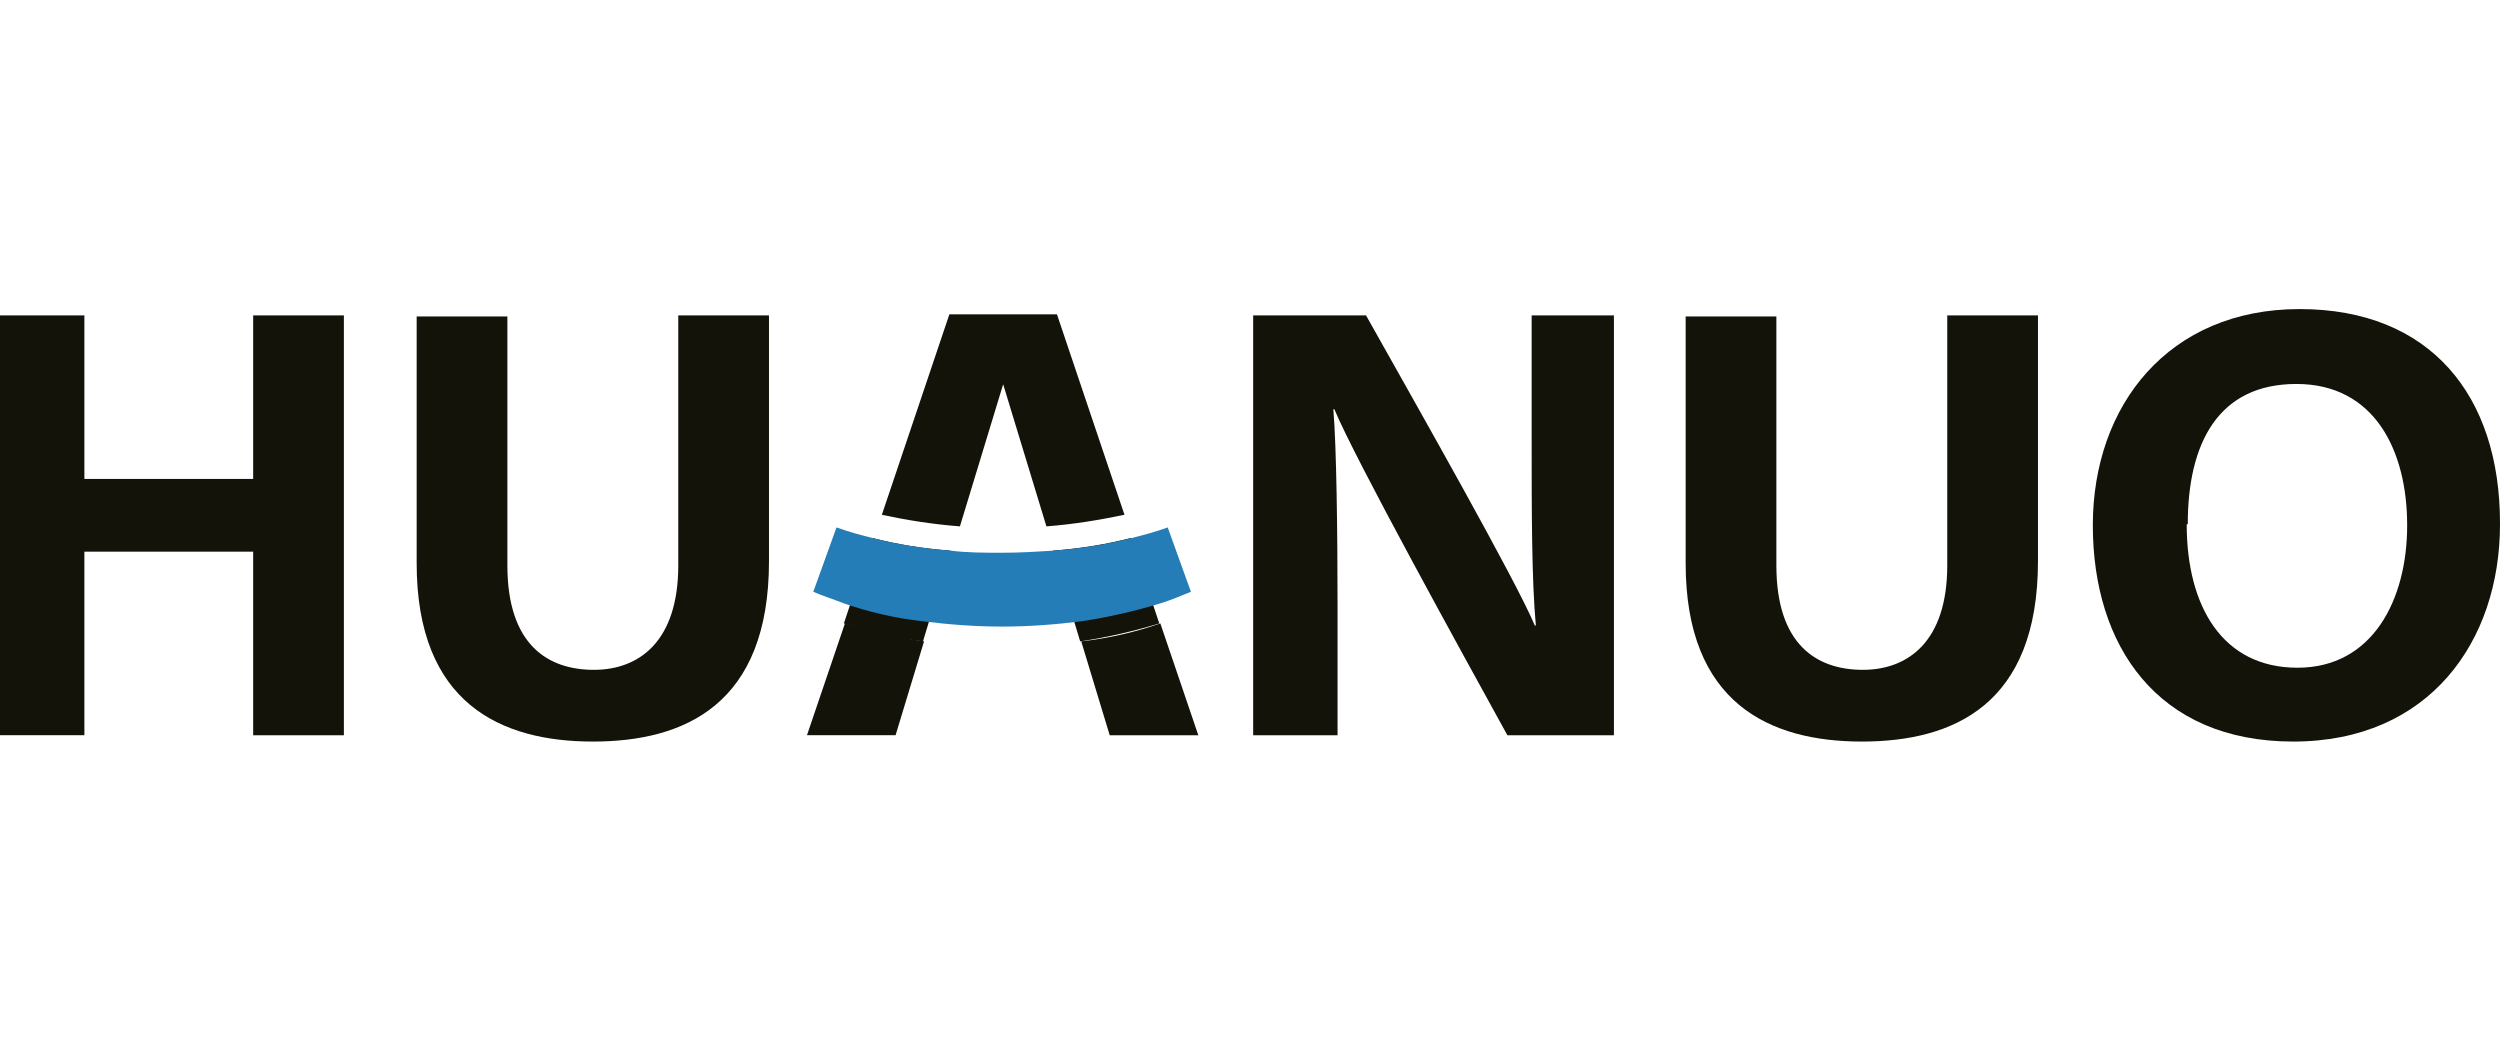
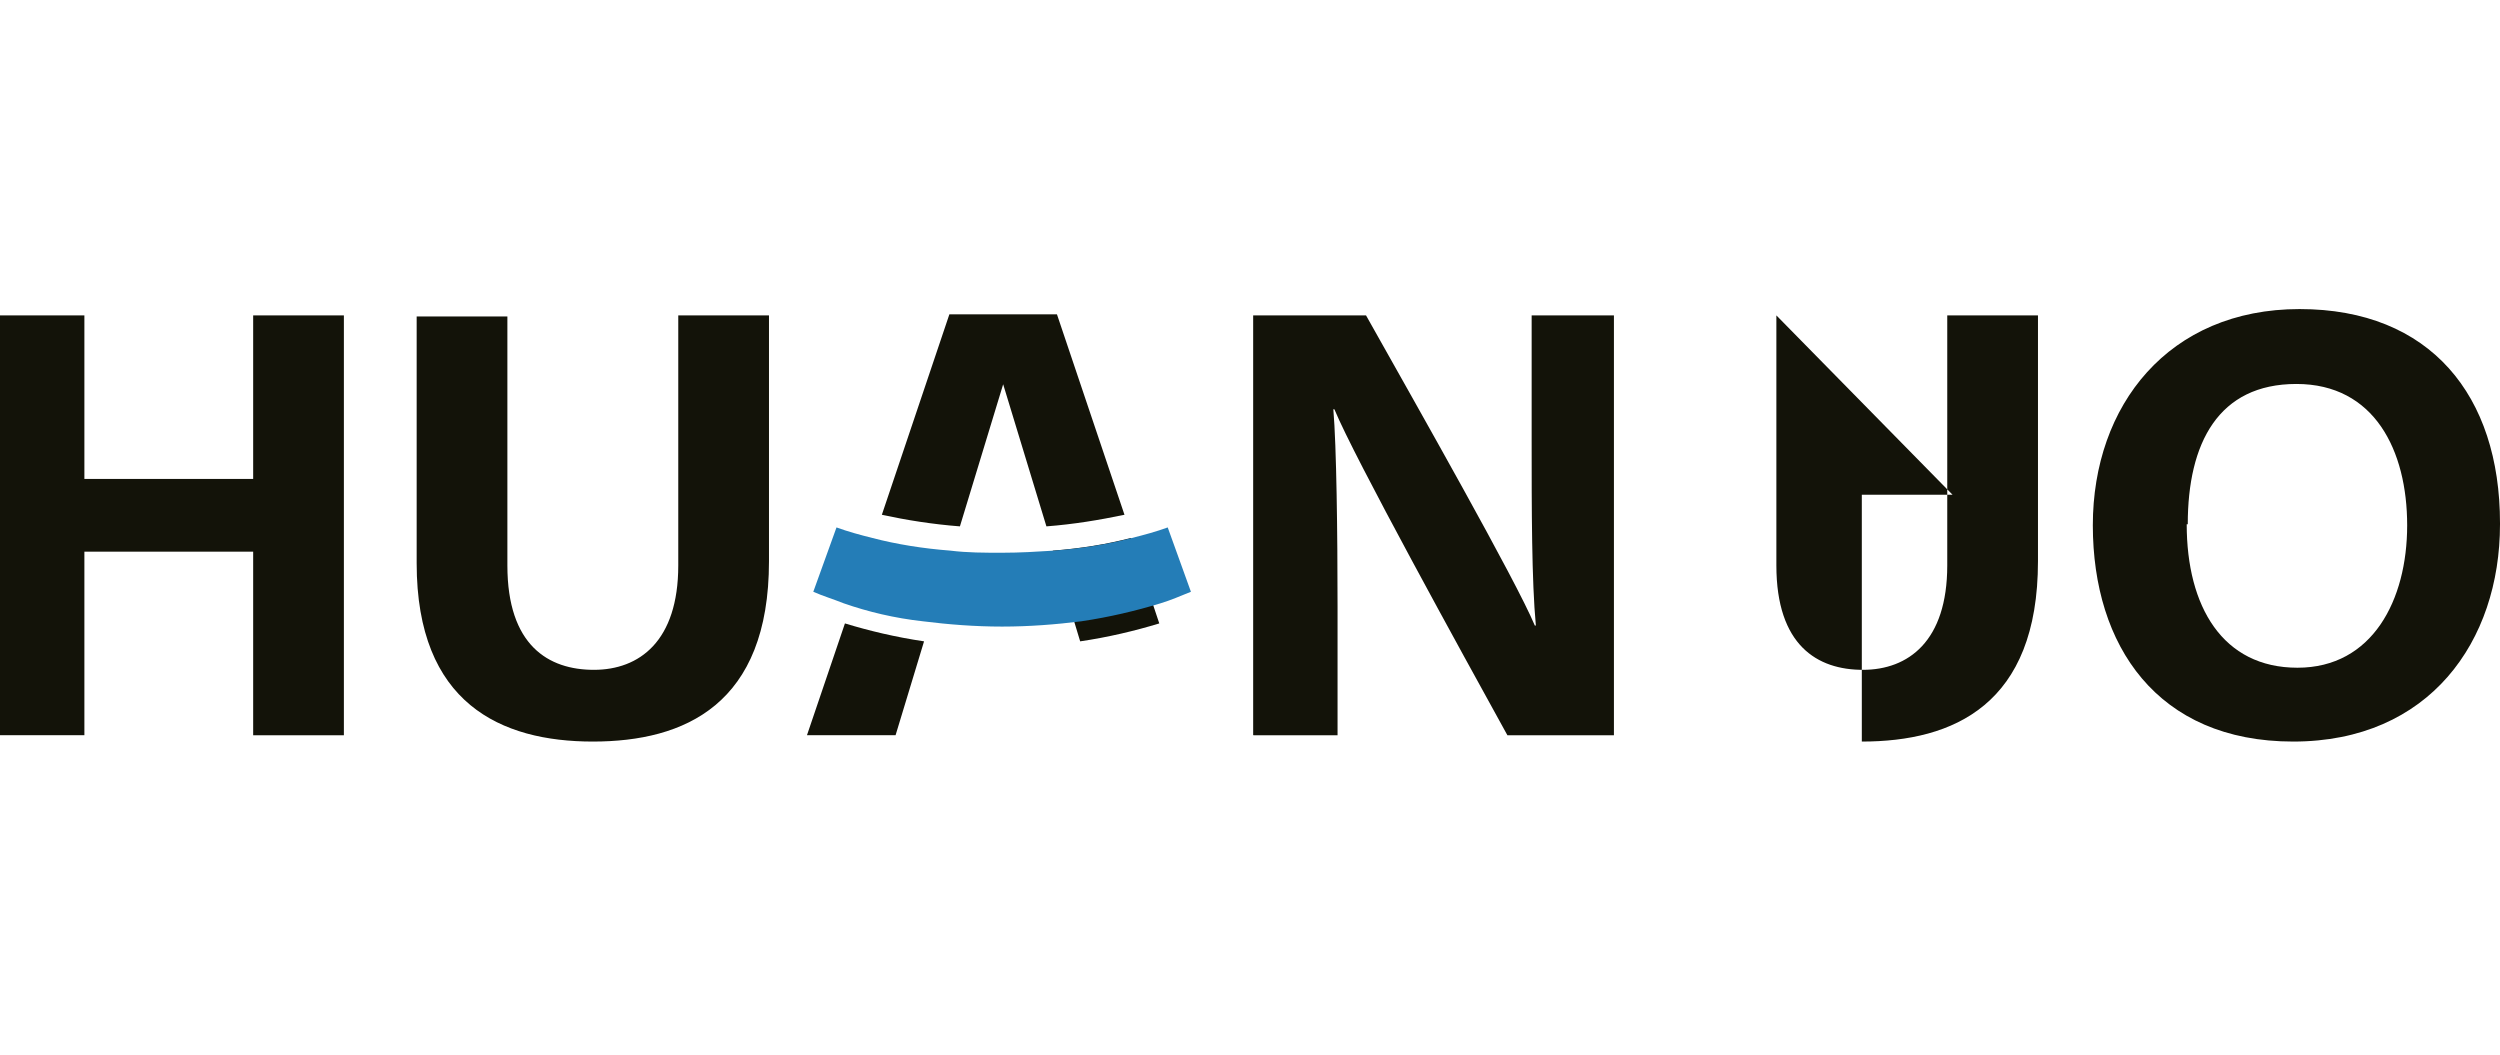
<svg xmlns="http://www.w3.org/2000/svg" id="Warstwa_1" data-name="Warstwa 1" width="237" height="100" version="1.1" viewBox="0 0 237 100">
  <defs>
    <style>
      .cls-1 {
        fill: #131309;
      }

      .cls-1, .cls-2 {
        stroke-width: 0px;
      }

      .cls-2 {
        fill: #247db7;
      }
    </style>
  </defs>
  <path class="cls-1" d="M-.6,29.9H8v15.5h16v-15.5h8.6v39.8h-8.6v-17.4H8v17.4H-.6V29.9Z" />
  <path class="cls-1" d="M48.1,29.9v23.7c0,7.6,3.9,9.9,8.2,9.9s8-2.7,8-9.9v-23.7h8.6v23.3c0,13.6-8,17.1-16.7,17.1s-16.7-3.6-16.7-16.9v-23.4h8.6Z" />
  <path class="cls-1" d="M118.8,69.7V29.9h10.7c5,8.9,14.2,25.1,16,29.4h.1c-.4-4.2-.4-11.1-.4-17.6v-11.8h7.8v39.8h-10.1c-4.3-7.8-14.5-26.3-16.4-30.9h-.1c.3,3.5.4,11.7.4,18.8v12.1h-7.9Z" />
-   <path class="cls-1" d="M168.4,29.9v23.7c0,7.6,3.9,9.9,8.2,9.9s8-2.7,8-9.9v-23.7h8.6v23.3c0,13.6-8,17.1-16.7,17.1s-16.7-3.6-16.7-16.9v-23.4h8.6Z" />
+   <path class="cls-1" d="M168.4,29.9v23.7c0,7.6,3.9,9.9,8.2,9.9s8-2.7,8-9.9v-23.7h8.6v23.3c0,13.6-8,17.1-16.7,17.1v-23.4h8.6Z" />
  <path class="cls-1" d="M237,49.7c0,11.1-6.7,20.6-19.6,20.6s-19-9.1-19-20.5,7.2-20.5,19.6-20.5,19,8.2,19,20.3ZM207.3,49.7c0,7.8,3.4,13.6,10.5,13.6s10.4-6.4,10.4-13.5-3.1-13.4-10.5-13.4-10.3,5.6-10.3,13.3Z" />
-   <path class="cls-1" d="M113.6,69.7l-3.6-10.6c-2.3.8-4.8,1.4-7.5,1.7l2.7,8.9h8.5Z" />
  <path class="cls-1" d="M76.4,69.7h8.5l2.7-8.9c-2.7-.4-5.2-1-7.5-1.7l-3.6,10.6Z" />
  <path class="cls-1" d="M95,36.1l4.2,13.8c2.6-.2,5-.6,7.4-1.1l-6.4-19h-10.2l-6.4,19c2.3.5,4.8.9,7.4,1.1l4.2-13.8Z" />
  <path class="cls-1" d="M107.2,51c-2.3.6-4.8,1-7.4,1.2l2.6,8.6c2.7-.4,5.2-1,7.5-1.7l-2.7-8.1Z" />
-   <path class="cls-1" d="M82.7,51l-2.7,8.1c2.3.8,4.8,1.4,7.5,1.7l2.6-8.6c-2.6-.2-5.1-.6-7.4-1.2Z" />
  <path class="cls-2" d="M87.5,58.9c2.4.3,4.9.5,7.5.5s5.1-.2,7.5-.5c2.7-.4,5.2-1,7.5-1.7,1-.3,1.9-.7,2.9-1.1l-2.2-6.1c-1.1.4-2.2.7-3.4,1-2.3.6-4.8,1-7.4,1.2-1.6.1-3.2.2-4.9.2s-3.3,0-4.9-.2c-2.6-.2-5.1-.6-7.4-1.2-1.2-.3-2.3-.6-3.4-1l-2.2,6.1c.9.4,1.9.7,2.9,1.1,2.3.8,4.8,1.4,7.5,1.7Z" />
</svg>